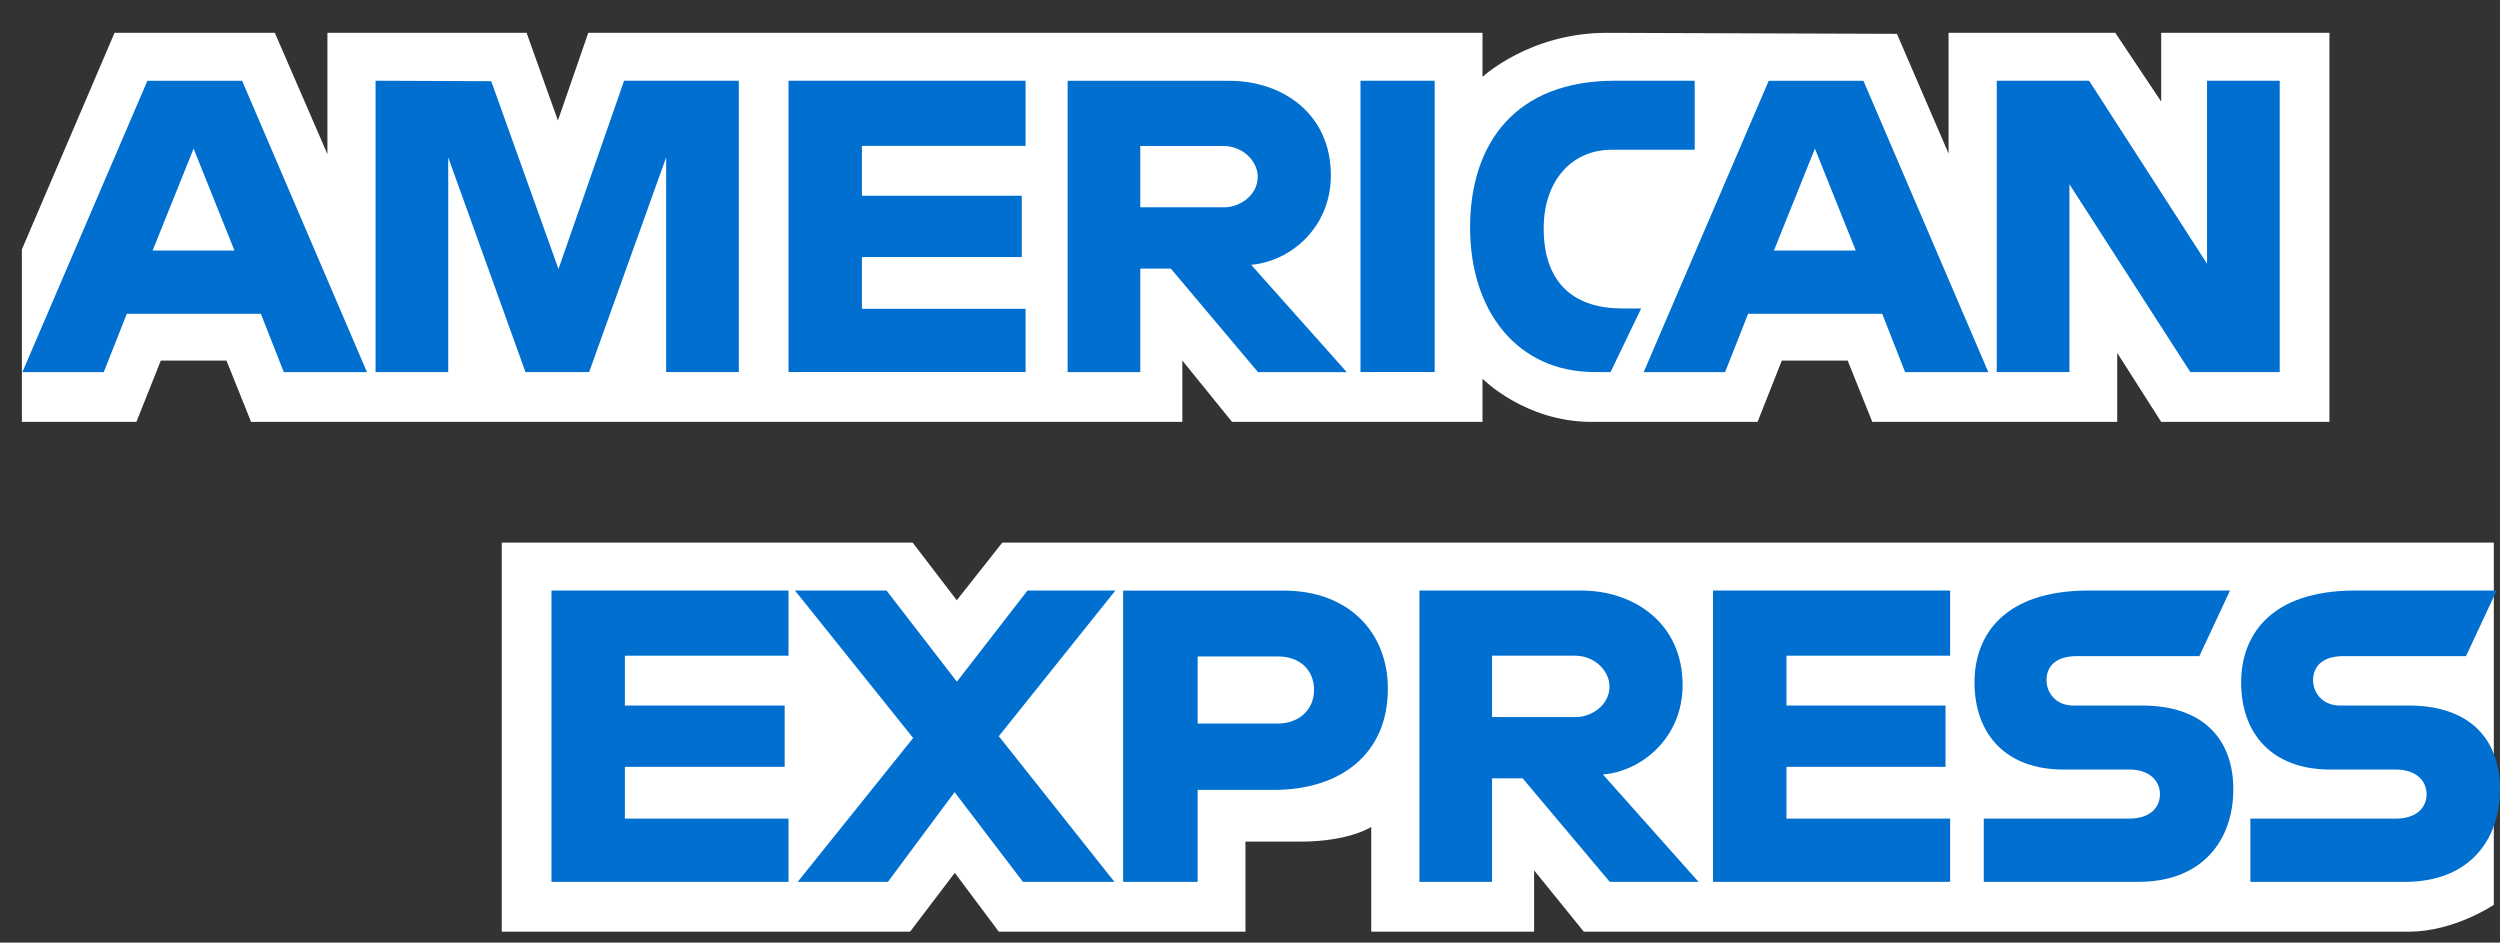
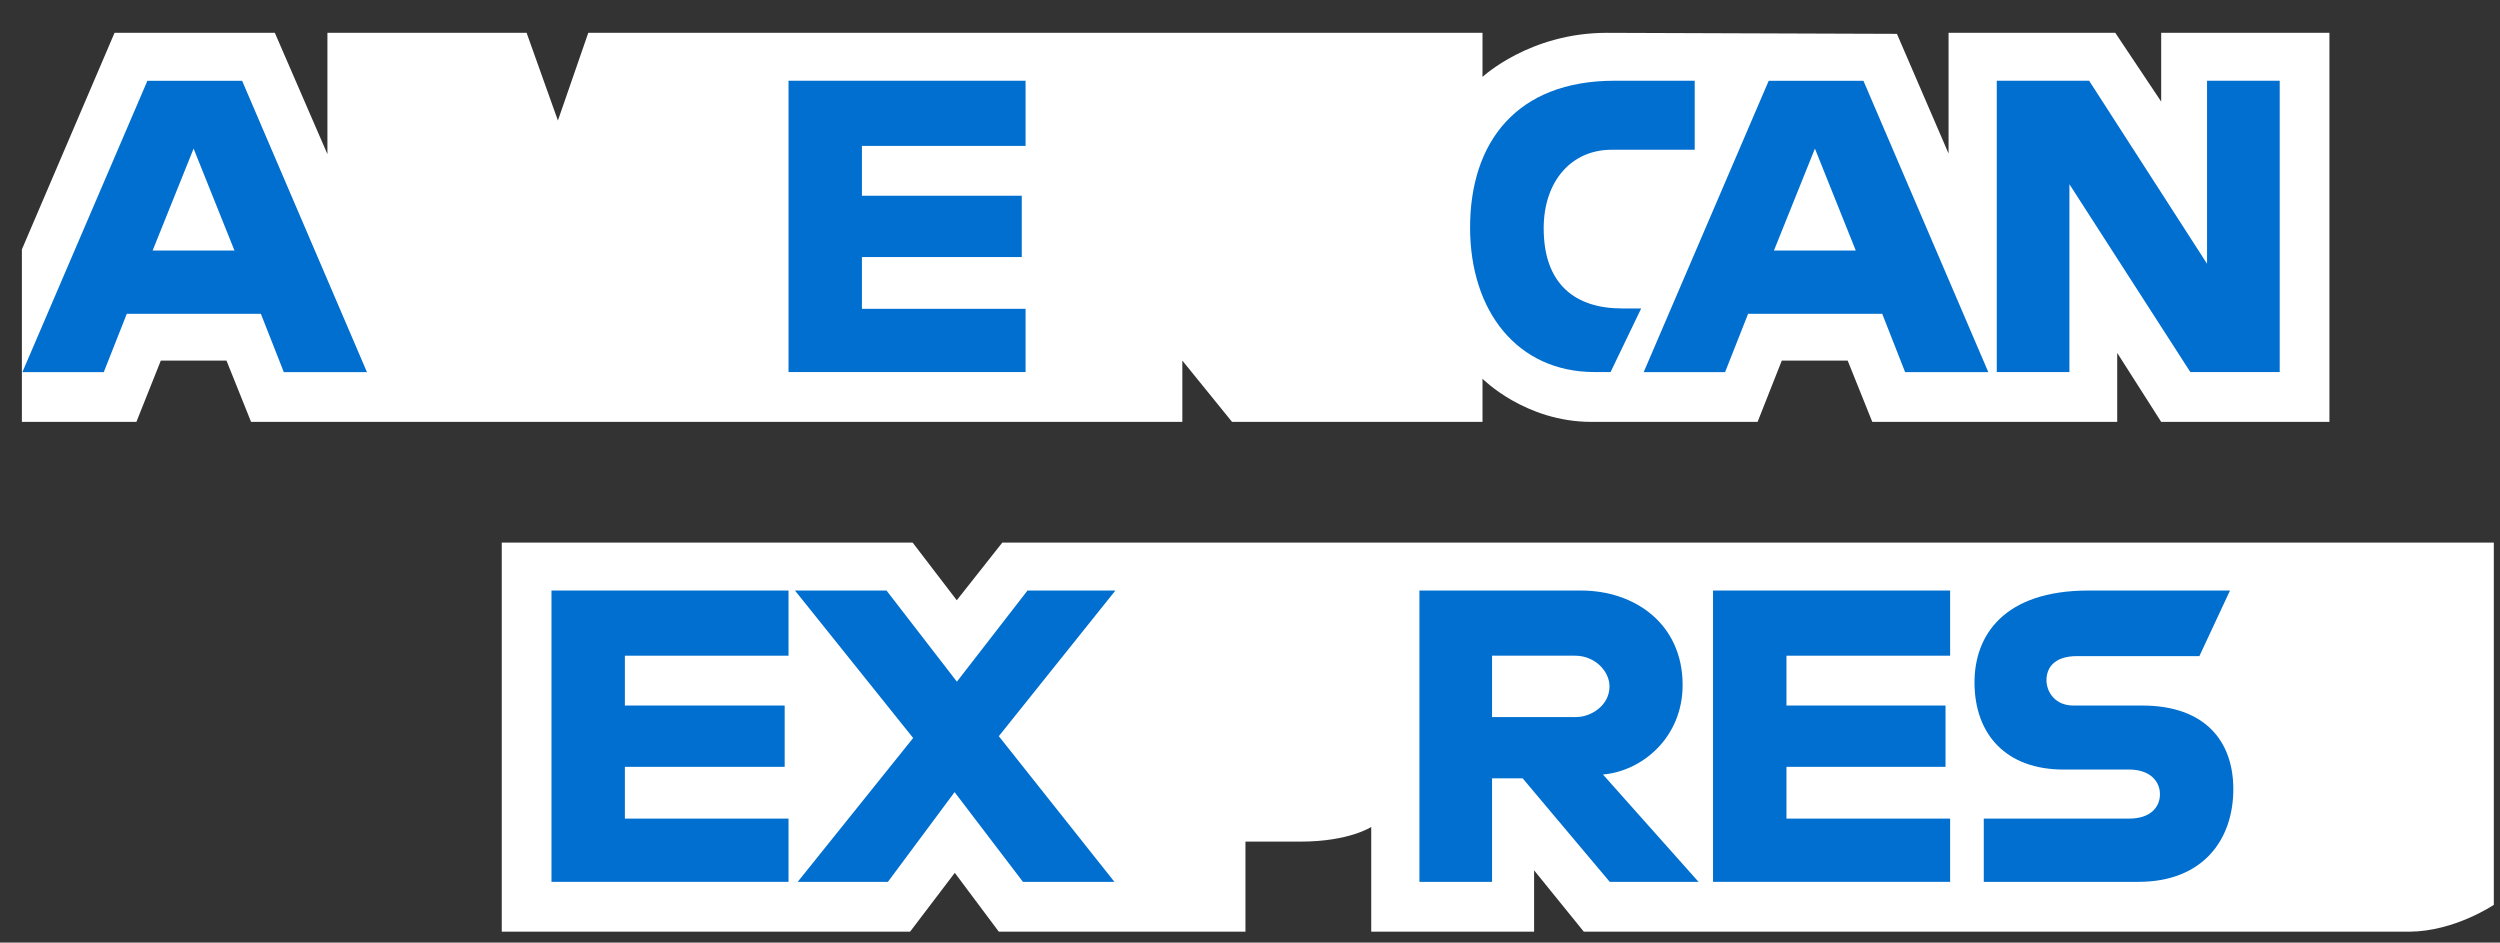
<svg xmlns="http://www.w3.org/2000/svg" width="61" height="23" viewBox="0 0 61 23" fill="none">
  <rect x="0" y="0" width="61" height="23" fill="#333333" stroke="none" />
  <path d="M12.243 22.733V13.24H22.269L23.345 14.646L24.456 13.24H60.849V22.078C60.849 22.078 59.898 22.723 58.797 22.733H38.645L37.432 21.236V22.733H33.458V20.178C33.458 20.178 32.915 20.535 31.741 20.535H30.389V22.733H24.371L23.297 21.297L22.206 22.733H12.243Z" fill="white" />
  <path d="M0.534 6.086L2.795 0.801H6.706L7.989 3.761V0.801H12.849L13.613 2.941L14.354 0.801H36.173V1.877C36.173 1.877 37.32 0.801 39.205 0.801L46.285 0.826L47.545 3.747V0.801H51.613L52.733 2.479V0.801H56.838V10.294H52.733L51.66 8.611V10.294H45.684L45.083 8.798H43.476L42.885 10.294H38.832C37.21 10.294 36.173 9.241 36.173 9.241V10.294H30.062L28.849 8.798V10.294H6.126L5.526 8.798H3.924L3.328 10.294H0.534V6.086Z" fill="white" />
  <path d="M3.596 1.972L0.546 9.08H2.532L3.094 7.656H6.365L6.925 9.08H8.954L5.908 1.972H3.596ZM4.724 3.626L5.721 6.113H3.724L4.724 3.626Z" fill="#016FD0" />
-   <path d="M9.164 9.078V1.97L11.986 1.981L13.627 6.564L15.228 1.97H18.027V9.078H16.254V3.841L14.375 9.078H12.821L10.937 3.841V9.078H9.164Z" fill="#016FD0" />
  <path d="M19.24 9.078V1.97H25.024V3.56H21.031V4.776H24.931V6.272H21.031V7.535H25.024V9.078H19.24Z" fill="#016FD0" />
-   <path d="M26.05 1.972V9.08H27.823V6.554H28.569L30.695 9.08H32.861L30.528 6.461C31.486 6.38 32.473 5.556 32.473 4.278C32.473 2.782 31.302 1.972 29.995 1.972H26.05ZM27.823 3.562H29.849C30.335 3.562 30.689 3.943 30.689 4.31C30.689 4.782 30.231 5.058 29.875 5.058H27.823V3.562Z" fill="#016FD0" />
-   <path d="M35.006 9.078H33.196V1.97H35.006V9.078Z" fill="#016FD0" />
  <path d="M39.298 9.078H38.907C37.017 9.078 35.87 7.585 35.87 5.553C35.87 3.471 37.004 1.97 39.392 1.97H41.351V3.654H39.32C38.351 3.654 37.666 4.412 37.666 5.571C37.666 6.948 38.449 7.526 39.578 7.526H40.045L39.298 9.078Z" fill="#016FD0" />
  <path d="M43.156 1.972L40.106 9.08H42.092L42.654 7.656H45.926L46.485 9.08H48.515L45.468 1.972H43.156ZM44.284 3.626L45.281 6.113H43.284L44.284 3.626Z" fill="#016FD0" />
  <path d="M48.721 9.078V1.97H50.975L53.852 6.436V1.97H55.625V9.078H53.444L50.494 4.495V9.078H48.721Z" fill="#016FD0" />
  <path d="M13.456 21.517V14.409H19.24V15.999H15.247V17.215H19.146V18.711H15.247V19.974H19.24V21.517H13.456Z" fill="#016FD0" />
  <path d="M41.798 21.517V14.409H47.583V15.999H43.59V17.215H47.471V18.711H43.59V19.974H47.583V21.517H41.798Z" fill="#016FD0" />
  <path d="M19.464 21.517L22.281 18.007L19.397 14.409H21.631L23.348 16.633L25.071 14.409H27.216L24.371 17.963L27.192 21.517H24.96L23.292 19.328L21.665 21.517H19.464Z" fill="#016FD0" />
-   <path d="M27.404 14.41V21.518H29.223V19.273H31.089C32.668 19.273 33.864 18.434 33.864 16.801C33.864 15.448 32.926 14.41 31.319 14.41H27.404ZM29.223 16.018H31.188C31.698 16.018 32.063 16.331 32.063 16.836C32.063 17.31 31.7 17.654 31.182 17.654H29.223V16.018Z" fill="#016FD0" />
  <path d="M34.634 14.409V21.517H36.406V18.992H37.153L39.278 21.517H41.444L39.112 18.898C40.069 18.817 41.056 17.994 41.056 16.715C41.056 15.219 39.885 14.409 38.578 14.409H34.634ZM36.406 15.999H38.433C38.919 15.999 39.272 16.38 39.272 16.747C39.272 17.22 38.814 17.496 38.459 17.496H36.406V15.999Z" fill="#016FD0" />
  <path d="M48.404 21.517V19.974H51.951C52.476 19.974 52.703 19.69 52.703 19.378C52.703 19.079 52.477 18.777 51.951 18.777H50.348C48.955 18.777 48.178 17.926 48.178 16.648C48.178 15.508 48.889 14.409 50.96 14.409H54.412L53.665 16.009H50.68C50.109 16.009 49.934 16.309 49.934 16.595C49.934 16.89 50.151 17.215 50.587 17.215H52.266C53.819 17.215 54.493 18.098 54.493 19.255C54.493 20.499 53.742 21.517 52.181 21.517H48.404Z" fill="#016FD0" />
-   <path d="M54.909 21.517V19.974H58.457C58.982 19.974 59.209 19.69 59.209 19.378C59.209 19.079 58.983 18.777 58.457 18.777H56.854C55.46 18.777 54.684 17.926 54.684 16.648C54.684 15.508 55.395 14.409 57.466 14.409H60.918L60.171 16.009H57.186C56.615 16.009 56.439 16.309 56.439 16.595C56.439 16.89 56.657 17.215 57.093 17.215H58.772C60.325 17.215 60.999 18.098 60.999 19.255C60.999 20.499 60.248 21.517 58.687 21.517H54.909Z" fill="#016FD0" />
</svg>